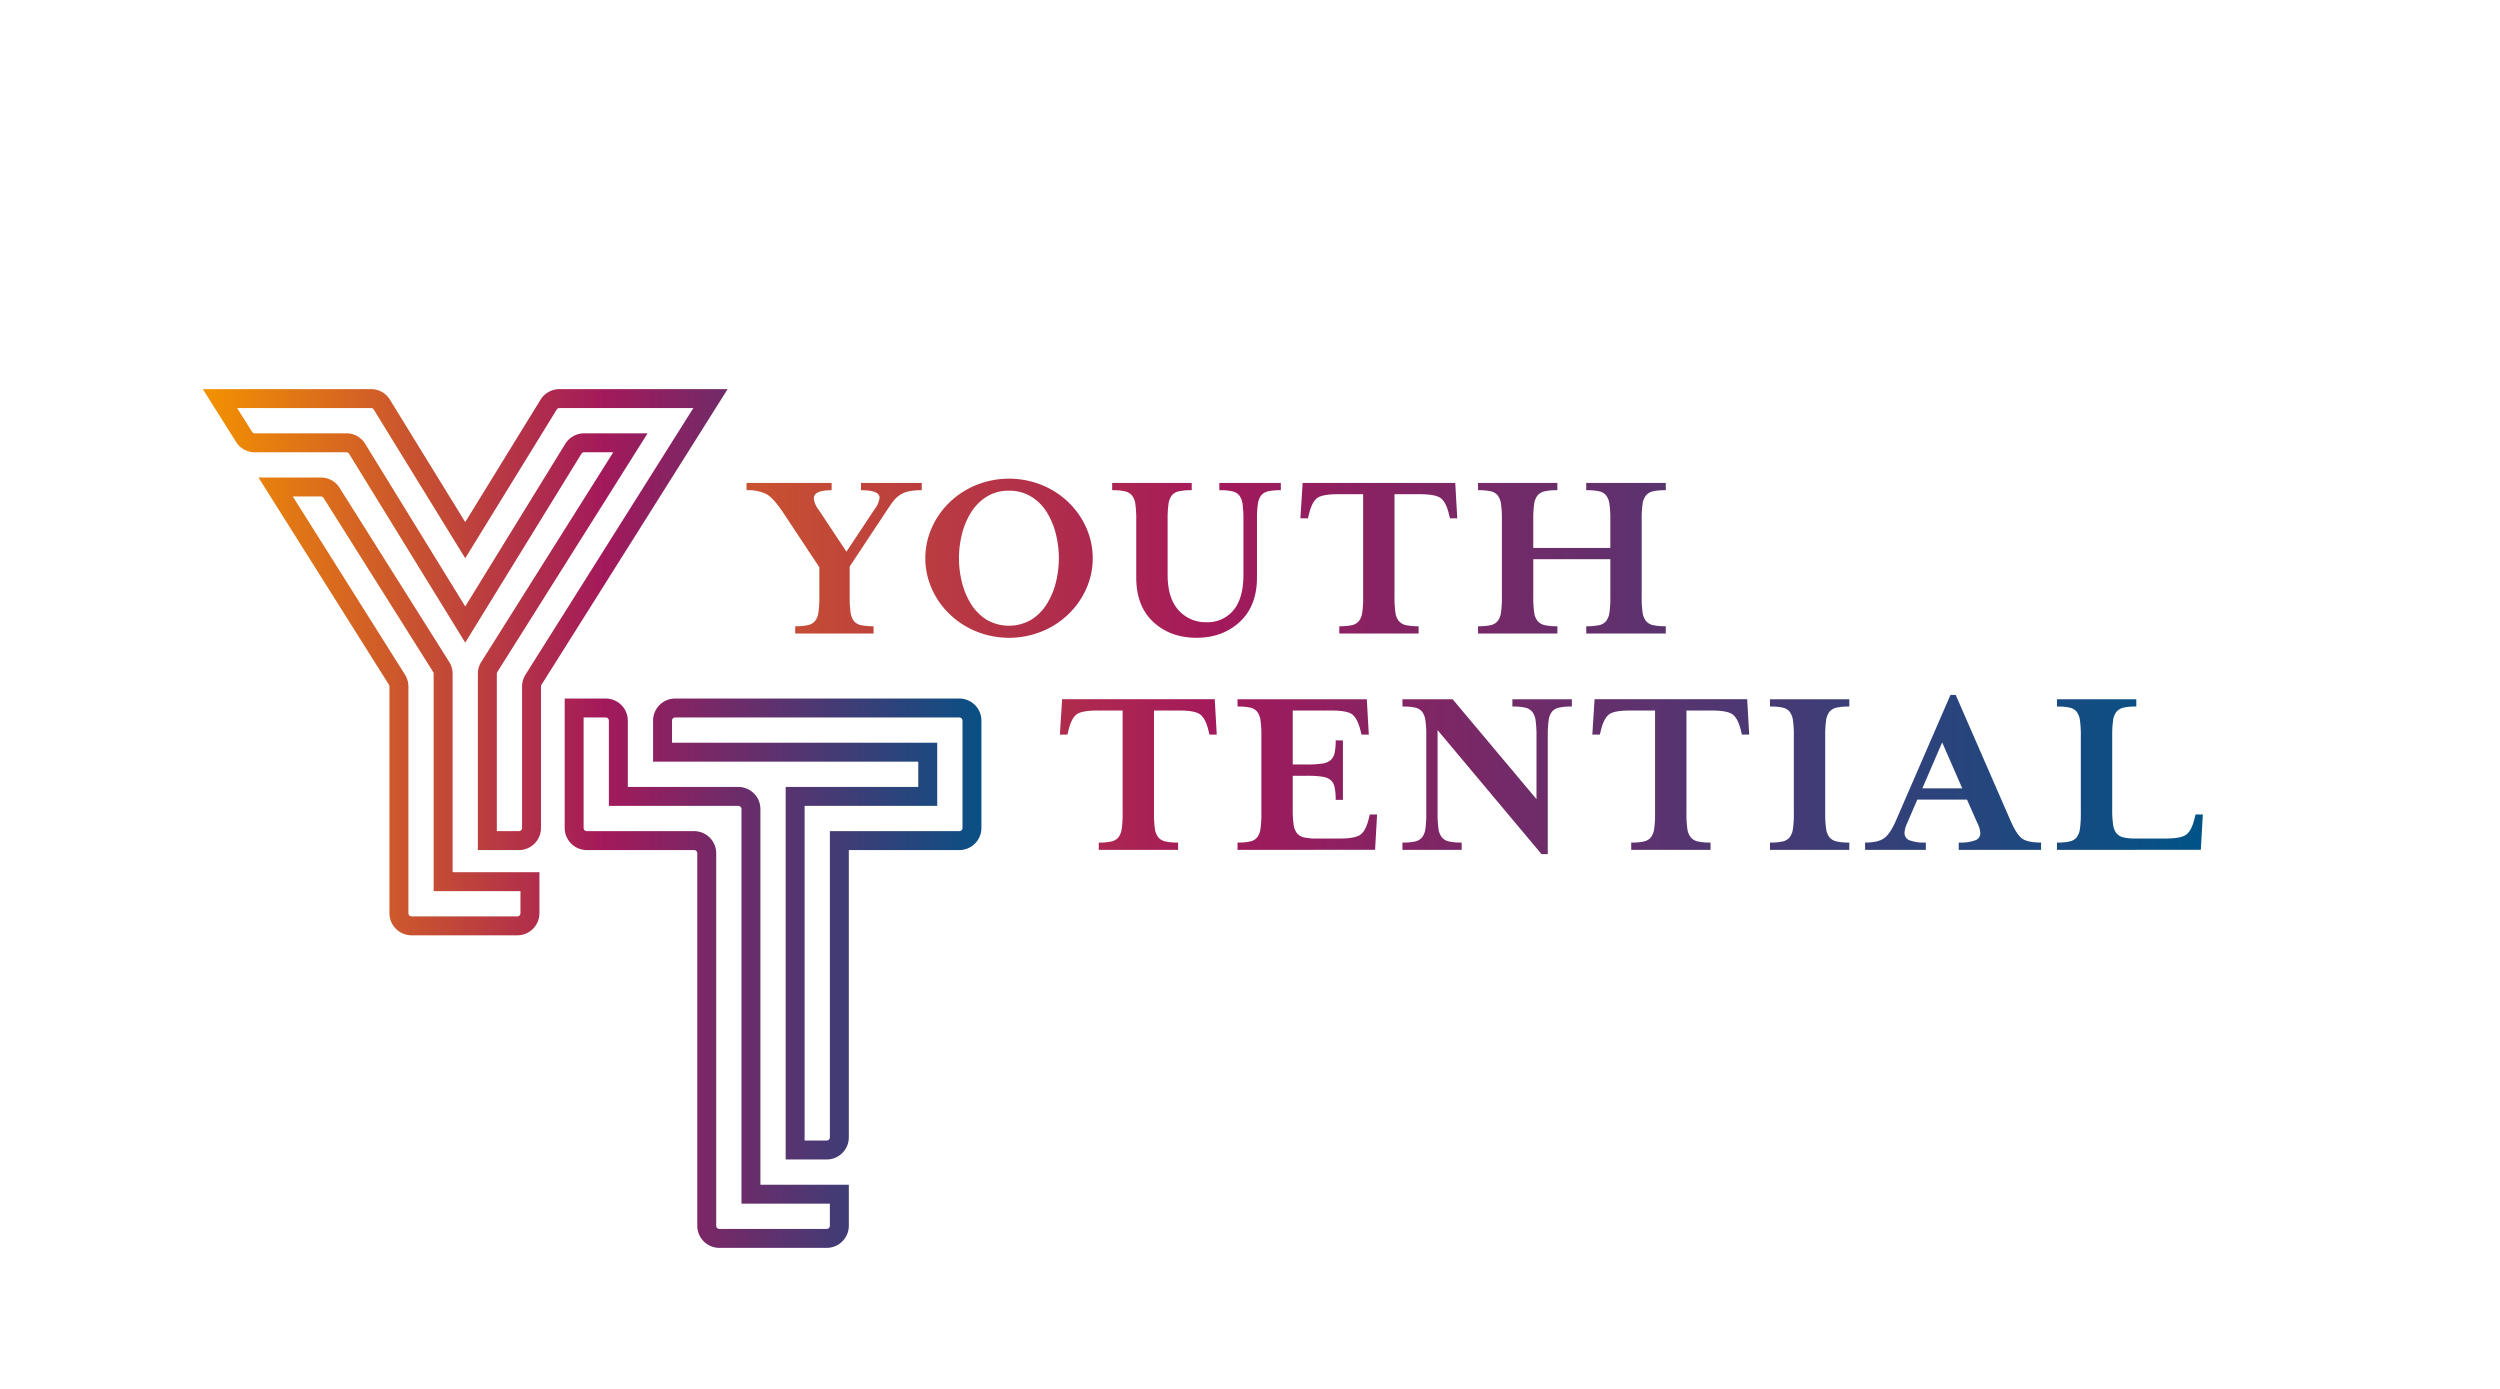
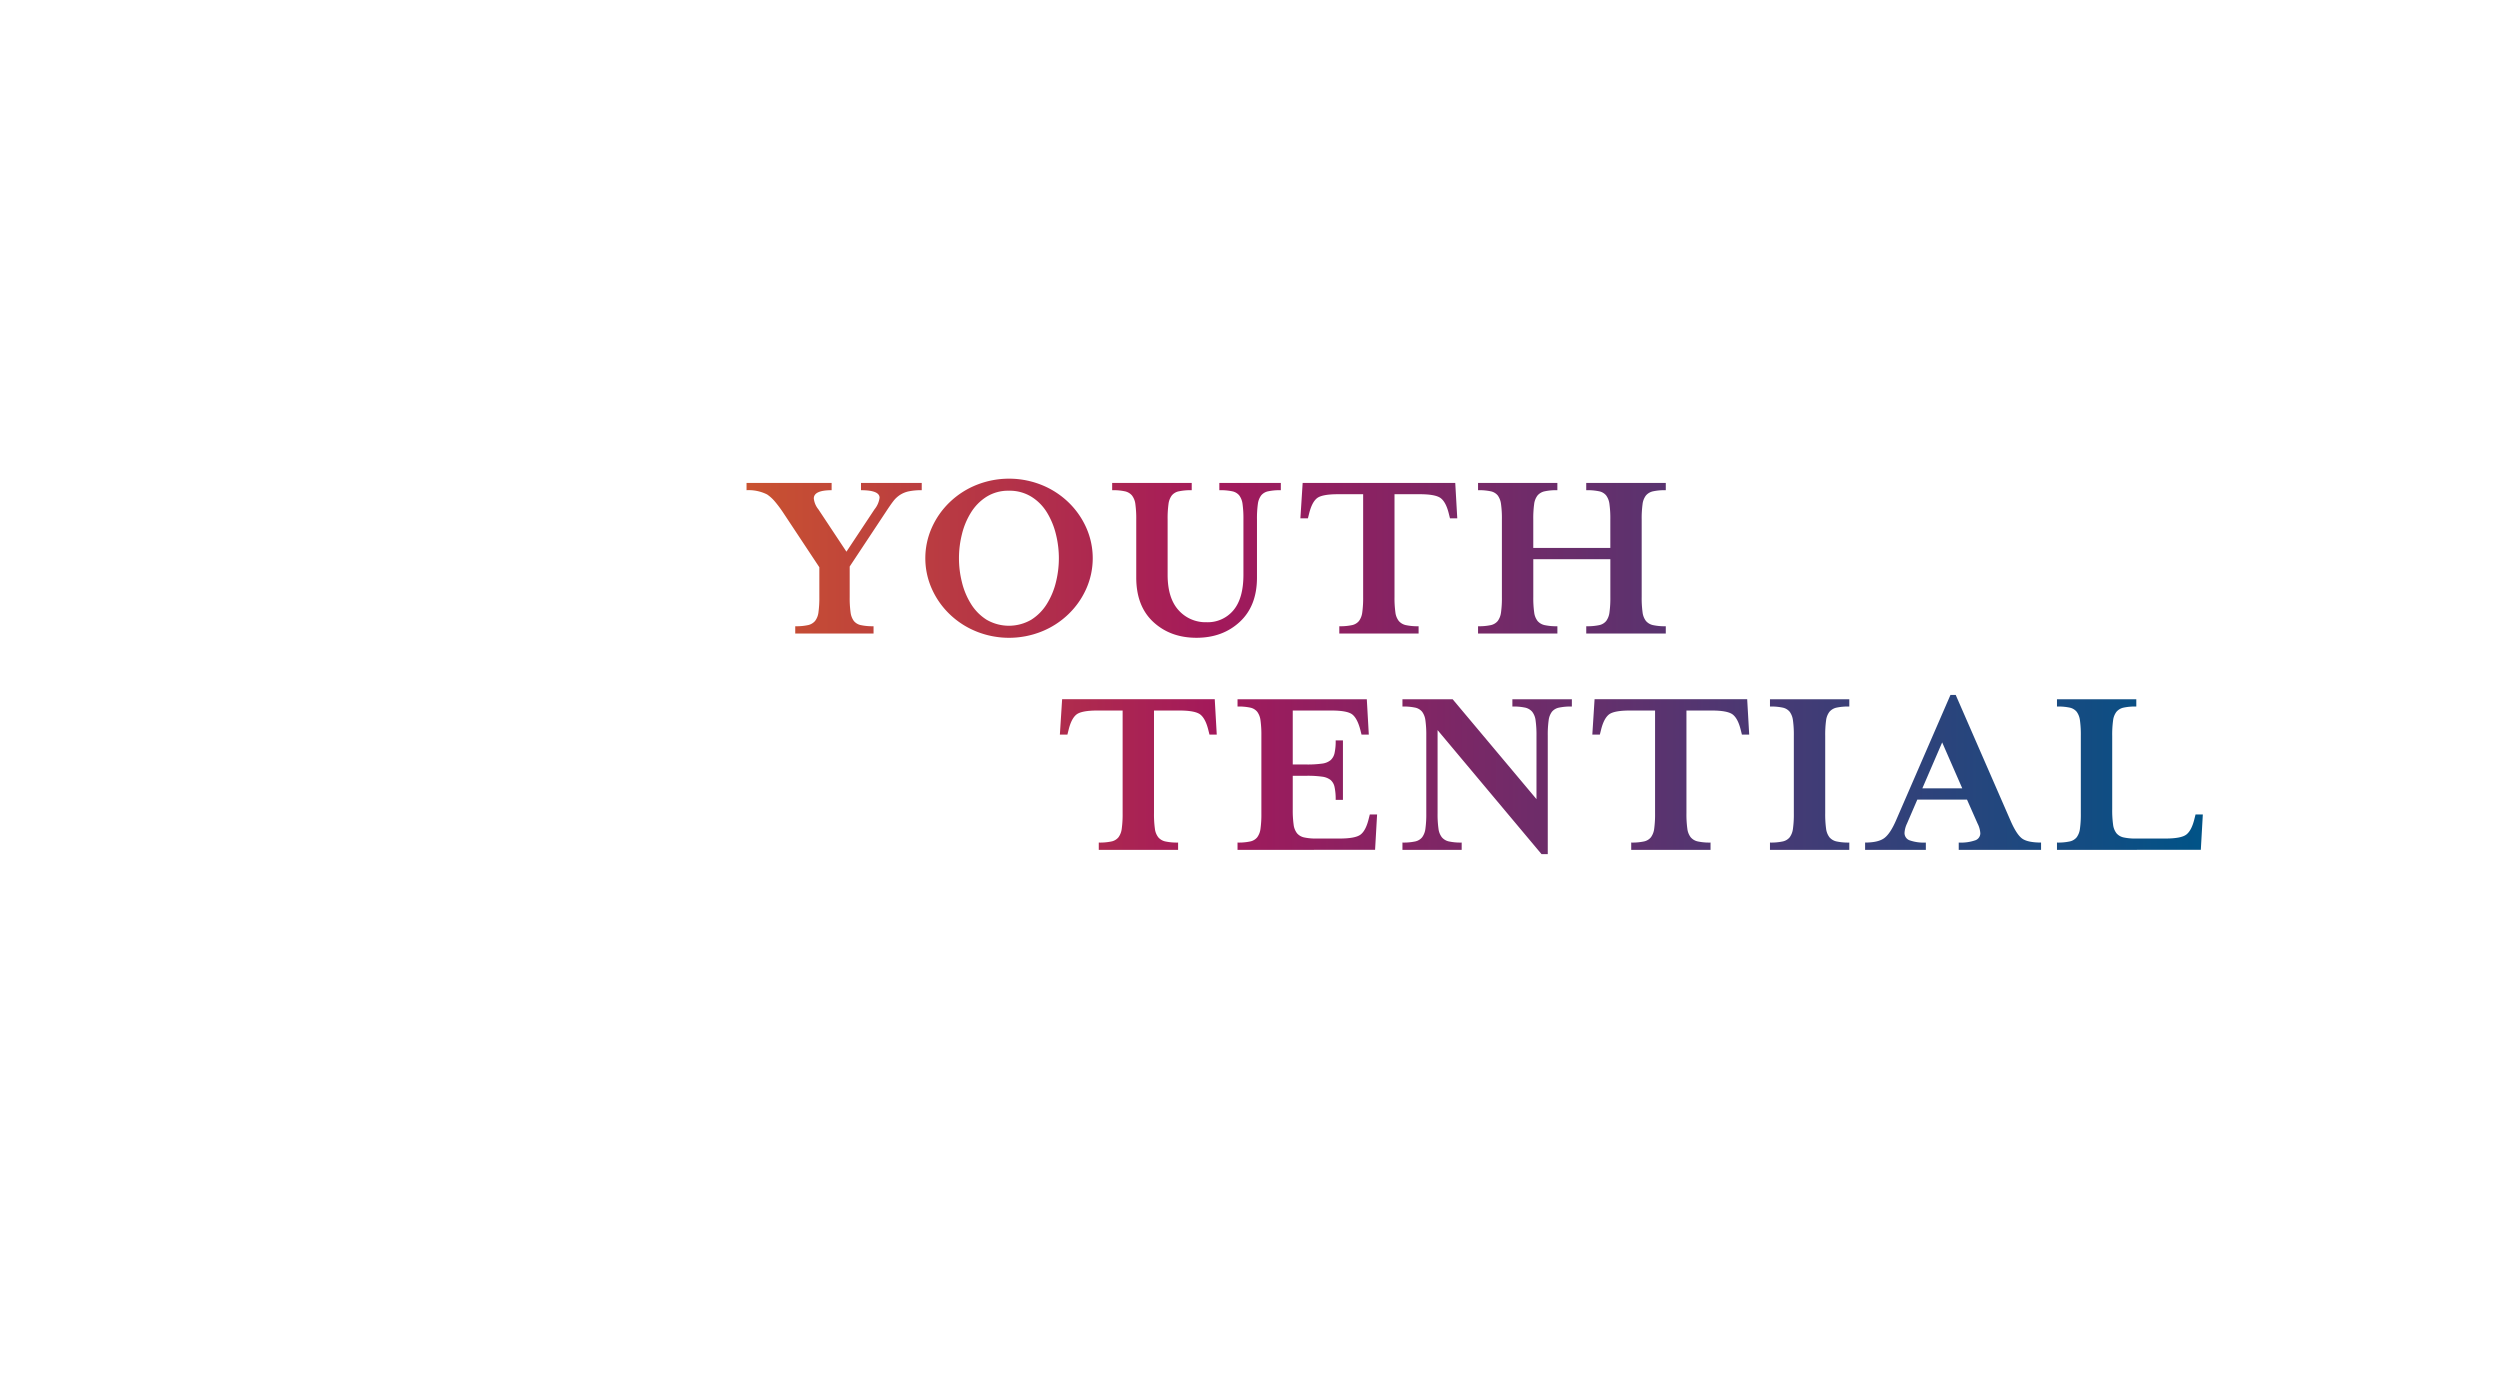
<svg xmlns="http://www.w3.org/2000/svg" xmlns:xlink="http://www.w3.org/1999/xlink" width="900" height="500" viewBox="0 0 900 500">
  <defs>
    <linearGradient id="linear-gradient" x1="-0.356" x2="1" gradientUnits="objectBoundingBox">
      <stop offset="0" stop-color="#f39200" />
      <stop offset="0.5" stop-color="#a3195b" />
      <stop offset="1" stop-color="#005387" />
    </linearGradient>
    <linearGradient id="linear-gradient-2" x1="0" xlink:href="#linear-gradient" />
  </defs>
  <g id="youthtential-logo-fin" transform="translate(-802 -301)">
    <g id="Gruppe_1" data-name="Gruppe 1" transform="translate(73.016 -30.914)">
      <path id="Vereinigungsmenge_3" data-name="Vereinigungsmenge 3" d="M1015.172,467.078,977.76,422.435v29.911a37.263,37.263,0,0,0,.319,5.558,6.3,6.3,0,0,0,1.219,3.117,4.613,4.613,0,0,0,2.53,1.493,19.956,19.956,0,0,0,4.607.407v2.621H965.111V462.92a19.978,19.978,0,0,0,4.607-.407,4.4,4.4,0,0,0,2.485-1.493,6.589,6.589,0,0,0,1.175-3.069,38.222,38.222,0,0,0,.316-5.605V424.513a38.183,38.183,0,0,0-.316-5.6,6.612,6.612,0,0,0-1.175-3.073,4.435,4.435,0,0,0-2.485-1.491,20.252,20.252,0,0,0-4.607-.4v-2.624h18.071l30.183,35.966V424.513a38.369,38.369,0,0,0-.319-5.558,6.306,6.306,0,0,0-1.219-3.116,4.657,4.657,0,0,0-2.53-1.491,20.262,20.262,0,0,0-4.61-.4v-2.624h21.417v2.624a20.854,20.854,0,0,0-4.653.4,4.431,4.431,0,0,0-2.533,1.491,6.535,6.535,0,0,0-1.173,3.073,37.763,37.763,0,0,0-.318,5.6v42.565Zm185.57-1.537V462.92a19.991,19.991,0,0,0,4.611-.407,4.394,4.394,0,0,0,2.484-1.493,6.569,6.569,0,0,0,1.173-3.069,37.833,37.833,0,0,0,.317-5.605V424.513a37.8,37.8,0,0,0-.317-5.6,6.592,6.592,0,0,0-1.173-3.073,4.426,4.426,0,0,0-2.484-1.491,20.265,20.265,0,0,0-4.611-.4v-2.624H1229.3v2.624a20.262,20.262,0,0,0-4.61.4,4.651,4.651,0,0,0-2.53,1.491,6.34,6.34,0,0,0-1.219,3.116,38.18,38.18,0,0,0-.316,5.558V450.9a38.079,38.079,0,0,0,.316,5.556,6.333,6.333,0,0,0,1.219,3.118,4.657,4.657,0,0,0,2.53,1.491,20.114,20.114,0,0,0,4.61.409h10.393q5.783,0,7.635-1.448t2.846-5.422l.455-1.807h2.619l-.723,12.74Zm-35.367,0V462.92a15.768,15.768,0,0,0,5.964-.814,2.669,2.669,0,0,0,1.807-2.53,8.965,8.965,0,0,0-1-3.525l-3.792-8.584h-17.894l-3.7,8.584a8.942,8.942,0,0,0-.9,3.344,2.784,2.784,0,0,0,1.8,2.712,15.45,15.45,0,0,0,5.876.814v2.621h-21.87V462.92q4.7,0,6.87-1.582t4.249-6.371l19.606-45.181h1.9l19.7,45.181q2.078,4.794,4.021,6.371t7,1.582v2.621Zm-13.1-22.14h14.369l-7.231-16.537Zm-54.853,22.14V462.92a19.957,19.957,0,0,0,4.61-.407,4.4,4.4,0,0,0,2.488-1.493,6.56,6.56,0,0,0,1.173-3.069,37.791,37.791,0,0,0,.318-5.605V424.513a37.753,37.753,0,0,0-.318-5.6,6.583,6.583,0,0,0-1.173-3.073,4.433,4.433,0,0,0-2.488-1.491,20.23,20.23,0,0,0-4.61-.4v-2.624h28.558v2.624a20.233,20.233,0,0,0-4.608.4,4.653,4.653,0,0,0-2.532,1.491,6.359,6.359,0,0,0-1.221,3.116,38.126,38.126,0,0,0-.313,5.558v27.832a38.028,38.028,0,0,0,.313,5.558,6.348,6.348,0,0,0,1.221,3.117,4.618,4.618,0,0,0,2.532,1.493,19.96,19.96,0,0,0,4.608.407v2.621Zm-49.953,0V462.92a19.982,19.982,0,0,0,4.608-.407,4.388,4.388,0,0,0,2.485-1.493,6.6,6.6,0,0,0,1.177-3.069,38.278,38.278,0,0,0,.314-5.605V415.388h-9.036q-5.783,0-7.591,1.446t-2.8,5.419l-.452,1.81h-2.708l.812-12.744h54.94l.725,12.744h-2.621l-.453-1.81q-.992-3.972-2.848-5.419c-1.232-.964-3.781-1.446-7.631-1.446h-9.041v36.958a37.522,37.522,0,0,0,.319,5.558,6.3,6.3,0,0,0,1.218,3.117,4.617,4.617,0,0,0,2.533,1.493,19.96,19.96,0,0,0,4.605.407v2.621Zm-141.726,0V462.92a19.973,19.973,0,0,0,4.607-.407,4.384,4.384,0,0,0,2.485-1.493,6.559,6.559,0,0,0,1.175-3.069,38.222,38.222,0,0,0,.316-5.605V424.513a38.183,38.183,0,0,0-.316-5.6,6.582,6.582,0,0,0-1.175-3.073,4.416,4.416,0,0,0-2.485-1.491,20.247,20.247,0,0,0-4.607-.4v-2.624h46.538L953,424.063H950.38l-.453-1.81q-1.084-4.065-2.891-5.465t-7.591-1.4H925.621v19.429h4.969a37.921,37.921,0,0,0,5.557-.319,6.013,6.013,0,0,0,3.072-1.219,4.772,4.772,0,0,0,1.445-2.53,20.058,20.058,0,0,0,.409-4.61h2.616v21.418h-2.616a20.7,20.7,0,0,0-.409-4.656,4.543,4.543,0,0,0-1.445-2.528,6.246,6.246,0,0,0-3.029-1.175,37.518,37.518,0,0,0-5.6-.318h-4.969V450.9a38.005,38.005,0,0,0,.313,5.556,6.325,6.325,0,0,0,1.221,3.118,4.644,4.644,0,0,0,2.53,1.491,20.108,20.108,0,0,0,4.61.409h8.131q5.787,0,7.636-1.448t2.846-5.422l.455-1.807h2.618l-.723,12.74Zm-49.953,0V462.92a19.981,19.981,0,0,0,4.608-.407,4.391,4.391,0,0,0,2.484-1.493,6.55,6.55,0,0,0,1.175-3.069,38.152,38.152,0,0,0,.319-5.605V415.388h-9.039q-5.782,0-7.592,1.446t-2.8,5.419l-.453,1.81h-2.709l.811-12.744h54.944l.721,12.744h-2.619l-.452-1.81q-1-3.972-2.846-5.419t-7.636-1.446h-9.039v36.958a37.631,37.631,0,0,0,.319,5.558,6.279,6.279,0,0,0,1.219,3.117,4.612,4.612,0,0,0,2.532,1.493,19.986,19.986,0,0,0,4.608.407v2.621Zm19.635-82.031q-6.144-5.694-6.146-15.994V346.641a38.132,38.132,0,0,0-.316-5.557,6.346,6.346,0,0,0-1.221-3.117,4.616,4.616,0,0,0-2.53-1.489,19.943,19.943,0,0,0-4.605-.407V333.45h28.644v2.622a20.666,20.666,0,0,0-4.658.407,4.41,4.41,0,0,0-2.525,1.489,6.55,6.55,0,0,0-1.177,3.074,38.186,38.186,0,0,0-.316,5.6v19.879q0,8.405,3.932,12.74a12.978,12.978,0,0,0,10.073,4.337,12,12,0,0,0,9.67-4.291q3.611-4.289,3.614-12.786V346.641a38.067,38.067,0,0,0-.316-5.6,6.569,6.569,0,0,0-1.175-3.074,4.394,4.394,0,0,0-2.484-1.489,20.519,20.519,0,0,0-4.7-.407V333.45h22.138v2.622a19.986,19.986,0,0,0-4.61.407,4.38,4.38,0,0,0-2.482,1.489,6.54,6.54,0,0,0-1.175,3.074,37.734,37.734,0,0,0-.319,5.6v20.875q0,10.211-6.187,15.948T890.962,389.2Q881.565,389.2,875.423,383.51Zm-63.55,3.478A29.966,29.966,0,0,1,802.2,380.8a29.062,29.062,0,0,1-6.505-9.215,27.041,27.041,0,0,1,0-22.047,29.123,29.123,0,0,1,6.505-9.218,30.045,30.045,0,0,1,9.671-6.187,31.552,31.552,0,0,1,23.222,0,30.063,30.063,0,0,1,9.668,6.188,29.153,29.153,0,0,1,6.506,9.218,27.051,27.051,0,0,1,0,22.047,29.092,29.092,0,0,1-6.506,9.215,29.984,29.984,0,0,1-9.668,6.192,31.552,31.552,0,0,1-23.222,0ZM815.4,338.42a17.734,17.734,0,0,0-5.646,5.738,26.659,26.659,0,0,0-3.253,7.861,35.529,35.529,0,0,0,0,17.077,26.665,26.665,0,0,0,3.253,7.863A17.725,17.725,0,0,0,815.4,382.7a16,16,0,0,0,16.083,0,17.7,17.7,0,0,0,5.647-5.737,26.742,26.742,0,0,0,3.255-7.863,35.62,35.62,0,0,0,0-17.077,27.542,27.542,0,0,0-3.208-7.861,17.172,17.172,0,0,0-5.649-5.738,14.951,14.951,0,0,0-8.086-2.169A14.736,14.736,0,0,0,815.4,338.42Zm215.879,49.245v-2.619a20.753,20.753,0,0,0,4.7-.407,4.421,4.421,0,0,0,2.484-1.493,6.549,6.549,0,0,0,1.174-3.071,37.541,37.541,0,0,0,.318-5.6V360.917h-27.739v13.555a38.012,38.012,0,0,0,.314,5.557,6.337,6.337,0,0,0,1.22,3.117,4.649,4.649,0,0,0,2.53,1.493,20.244,20.244,0,0,0,4.61.407v2.619H992.327v-2.619a20.244,20.244,0,0,0,4.61-.407,4.426,4.426,0,0,0,2.485-1.493,6.558,6.558,0,0,0,1.173-3.071,37.759,37.759,0,0,0,.319-5.6V346.641a37.742,37.742,0,0,0-.319-5.6,6.578,6.578,0,0,0-1.173-3.074,4.4,4.4,0,0,0-2.485-1.489,19.987,19.987,0,0,0-4.61-.407V333.45h28.555v2.622a19.987,19.987,0,0,0-4.61.407,4.617,4.617,0,0,0-2.53,1.489,6.373,6.373,0,0,0-1.22,3.117,38.055,38.055,0,0,0-.314,5.557v10.211h27.739V346.641a37.525,37.525,0,0,0-.318-5.6,6.569,6.569,0,0,0-1.174-3.074,4.391,4.391,0,0,0-2.484-1.489,20.492,20.492,0,0,0-4.7-.407V333.45h28.642v2.622a19.981,19.981,0,0,0-4.608.407,4.634,4.634,0,0,0-2.533,1.489,6.381,6.381,0,0,0-1.218,3.117,37.626,37.626,0,0,0-.316,5.557v27.831a37.584,37.584,0,0,0,.316,5.557,6.345,6.345,0,0,0,1.218,3.117,4.667,4.667,0,0,0,2.533,1.493,20.238,20.238,0,0,0,4.608.407v2.619Zm-88.9,0v-2.619a20.229,20.229,0,0,0,4.607-.407,4.412,4.412,0,0,0,2.483-1.493,6.559,6.559,0,0,0,1.177-3.071,38.2,38.2,0,0,0,.316-5.6V337.517h-9.036q-5.786,0-7.59,1.444t-2.8,5.422l-.455,1.807h-2.71l.815-12.74H984.12l.725,12.74h-2.621l-.453-1.807q-.995-3.976-2.849-5.422t-7.633-1.444h-9.036v36.955a37.711,37.711,0,0,0,.316,5.557,6.276,6.276,0,0,0,1.221,3.117,4.645,4.645,0,0,0,2.53,1.493,20.2,20.2,0,0,0,4.605.407v2.619Zm-195.862,0v-2.619a20.259,20.259,0,0,0,4.608-.407,4.662,4.662,0,0,0,2.53-1.493,6.336,6.336,0,0,0,1.219-3.117,38.045,38.045,0,0,0,.318-5.557V363.811l-13.1-19.787A42.649,42.649,0,0,0,739.061,340a13.817,13.817,0,0,0-2.668-2.394,14.778,14.778,0,0,0-7.408-1.534V333.45h30.631v2.622q-6.418,0-6.412,2.98a7.422,7.422,0,0,0,1.625,3.884l10.12,15.271,10.122-15.271a8.25,8.25,0,0,0,1.805-4.157q0-2.708-6.688-2.707V333.45h21.867v2.622a22.1,22.1,0,0,0-4.653.407,9.248,9.248,0,0,0-3.2,1.309,9.859,9.859,0,0,0-2.4,2.257q-1.041,1.357-2.758,3.978L766.121,363.54v10.932a37.75,37.75,0,0,0,.319,5.6,6.559,6.559,0,0,0,1.173,3.071,4.426,4.426,0,0,0,2.485,1.493,20.271,20.271,0,0,0,4.61.407v2.619Z" transform="translate(268.754 172.315)" stroke="rgba(0,0,0,0)" stroke-miterlimit="10" stroke-width="1" fill="url(#linear-gradient)" />
-       <path id="Vereinigungsmenge_2" data-name="Vereinigungsmenge 2" d="M914.942,641.062a7.966,7.966,0,0,1-7.956-7.956V498.991a1.138,1.138,0,0,0-1.134-1.137H867.208a7.967,7.967,0,0,1-7.956-7.956V443.3h14.773a7.967,7.967,0,0,1,7.958,7.957v23.868h39.781a7.964,7.964,0,0,1,7.953,7.956V618.331h31.827v14.775a7.966,7.966,0,0,1-7.956,7.956ZM866.069,489.9a1.141,1.141,0,0,0,1.139,1.137h38.644a7.966,7.966,0,0,1,7.956,7.956V633.106a1.137,1.137,0,0,0,1.134,1.137h38.646a1.14,1.14,0,0,0,1.137-1.137V625.15H922.9V483.079a1.139,1.139,0,0,0-1.136-1.137h-46.6V451.255a1.138,1.138,0,0,0-1.138-1.137h-7.956Zm72.743,119.34V475.123h47.734V466.03h-95.47V451.255a7.965,7.965,0,0,1,7.954-7.957h102.291a7.963,7.963,0,0,1,7.956,7.957V489.9a7.964,7.964,0,0,1-7.956,7.956H961.544V601.282a7.966,7.966,0,0,1-7.956,7.956Zm6.818-6.819h7.959a1.139,1.139,0,0,0,1.137-1.137V491.035h46.6a1.141,1.141,0,0,0,1.139-1.137V451.255a1.139,1.139,0,0,0-1.139-1.137H899.03a1.136,1.136,0,0,0-1.134,1.137v7.956h95.472v22.731H945.629Zm-141.5-73.877a7.965,7.965,0,0,1-7.956-7.956V438.95a1.132,1.132,0,0,0-.175-.6l-46.973-74.609h22.469a7.915,7.915,0,0,1,6.73,3.717l39.46,62.666a7.977,7.977,0,0,1,1.221,4.239v71.45h31.255v14.775a7.966,7.966,0,0,1-7.956,7.956Zm-2.362-93.831a7.95,7.95,0,0,1,1.226,4.24v81.635a1.139,1.139,0,0,0,1.136,1.137H842.2a1.138,1.138,0,0,0,1.135-1.137v-7.956H812.082V434.36a1.178,1.178,0,0,0-.173-.614l-39.455-62.659a1.128,1.128,0,0,0-.961-.53H761.375Zm26.228,63.144V434.36a7.948,7.948,0,0,1,1.223-4.234l47.523-75.48h-10.5a1.14,1.14,0,0,0-.966.541L823.45,423.167l-41.821-67.982a1.13,1.13,0,0,0-.968-.541H747.69a7.9,7.9,0,0,1-6.731-3.714l-11.974-19.017h60.568a7.906,7.906,0,0,1,6.776,3.787l27.121,44.083L850.57,335.7a8,8,0,0,1,6.777-3.787h60.565L850.9,438.342a1.161,1.161,0,0,0-.177.607V489.9a7.965,7.965,0,0,1-7.956,7.956Zm61.1-150.028-54.1,85.927a1.165,1.165,0,0,0-.173.607v56.675h7.953a1.141,1.141,0,0,0,1.139-1.137V438.95a7.952,7.952,0,0,1,1.22-4.235l60.434-95.981H857.347a1.144,1.144,0,0,0-.967.539L823.45,392.8,790.52,339.274a1.13,1.13,0,0,0-.968-.541H741.335l5.394,8.564a1.132,1.132,0,0,0,.962.529h32.97a7.9,7.9,0,0,1,6.776,3.787l36.014,58.54,36.013-58.54a8,8,0,0,1,6.776-3.787Z" transform="translate(73.016 140.086)" stroke="rgba(0,0,0,0)" stroke-miterlimit="10" stroke-width="1" fill="url(#linear-gradient-2)" />
    </g>
-     <rect id="Rechteck_1" data-name="Rechteck 1" width="900" height="500" transform="translate(802 301)" fill="none" />
  </g>
</svg>